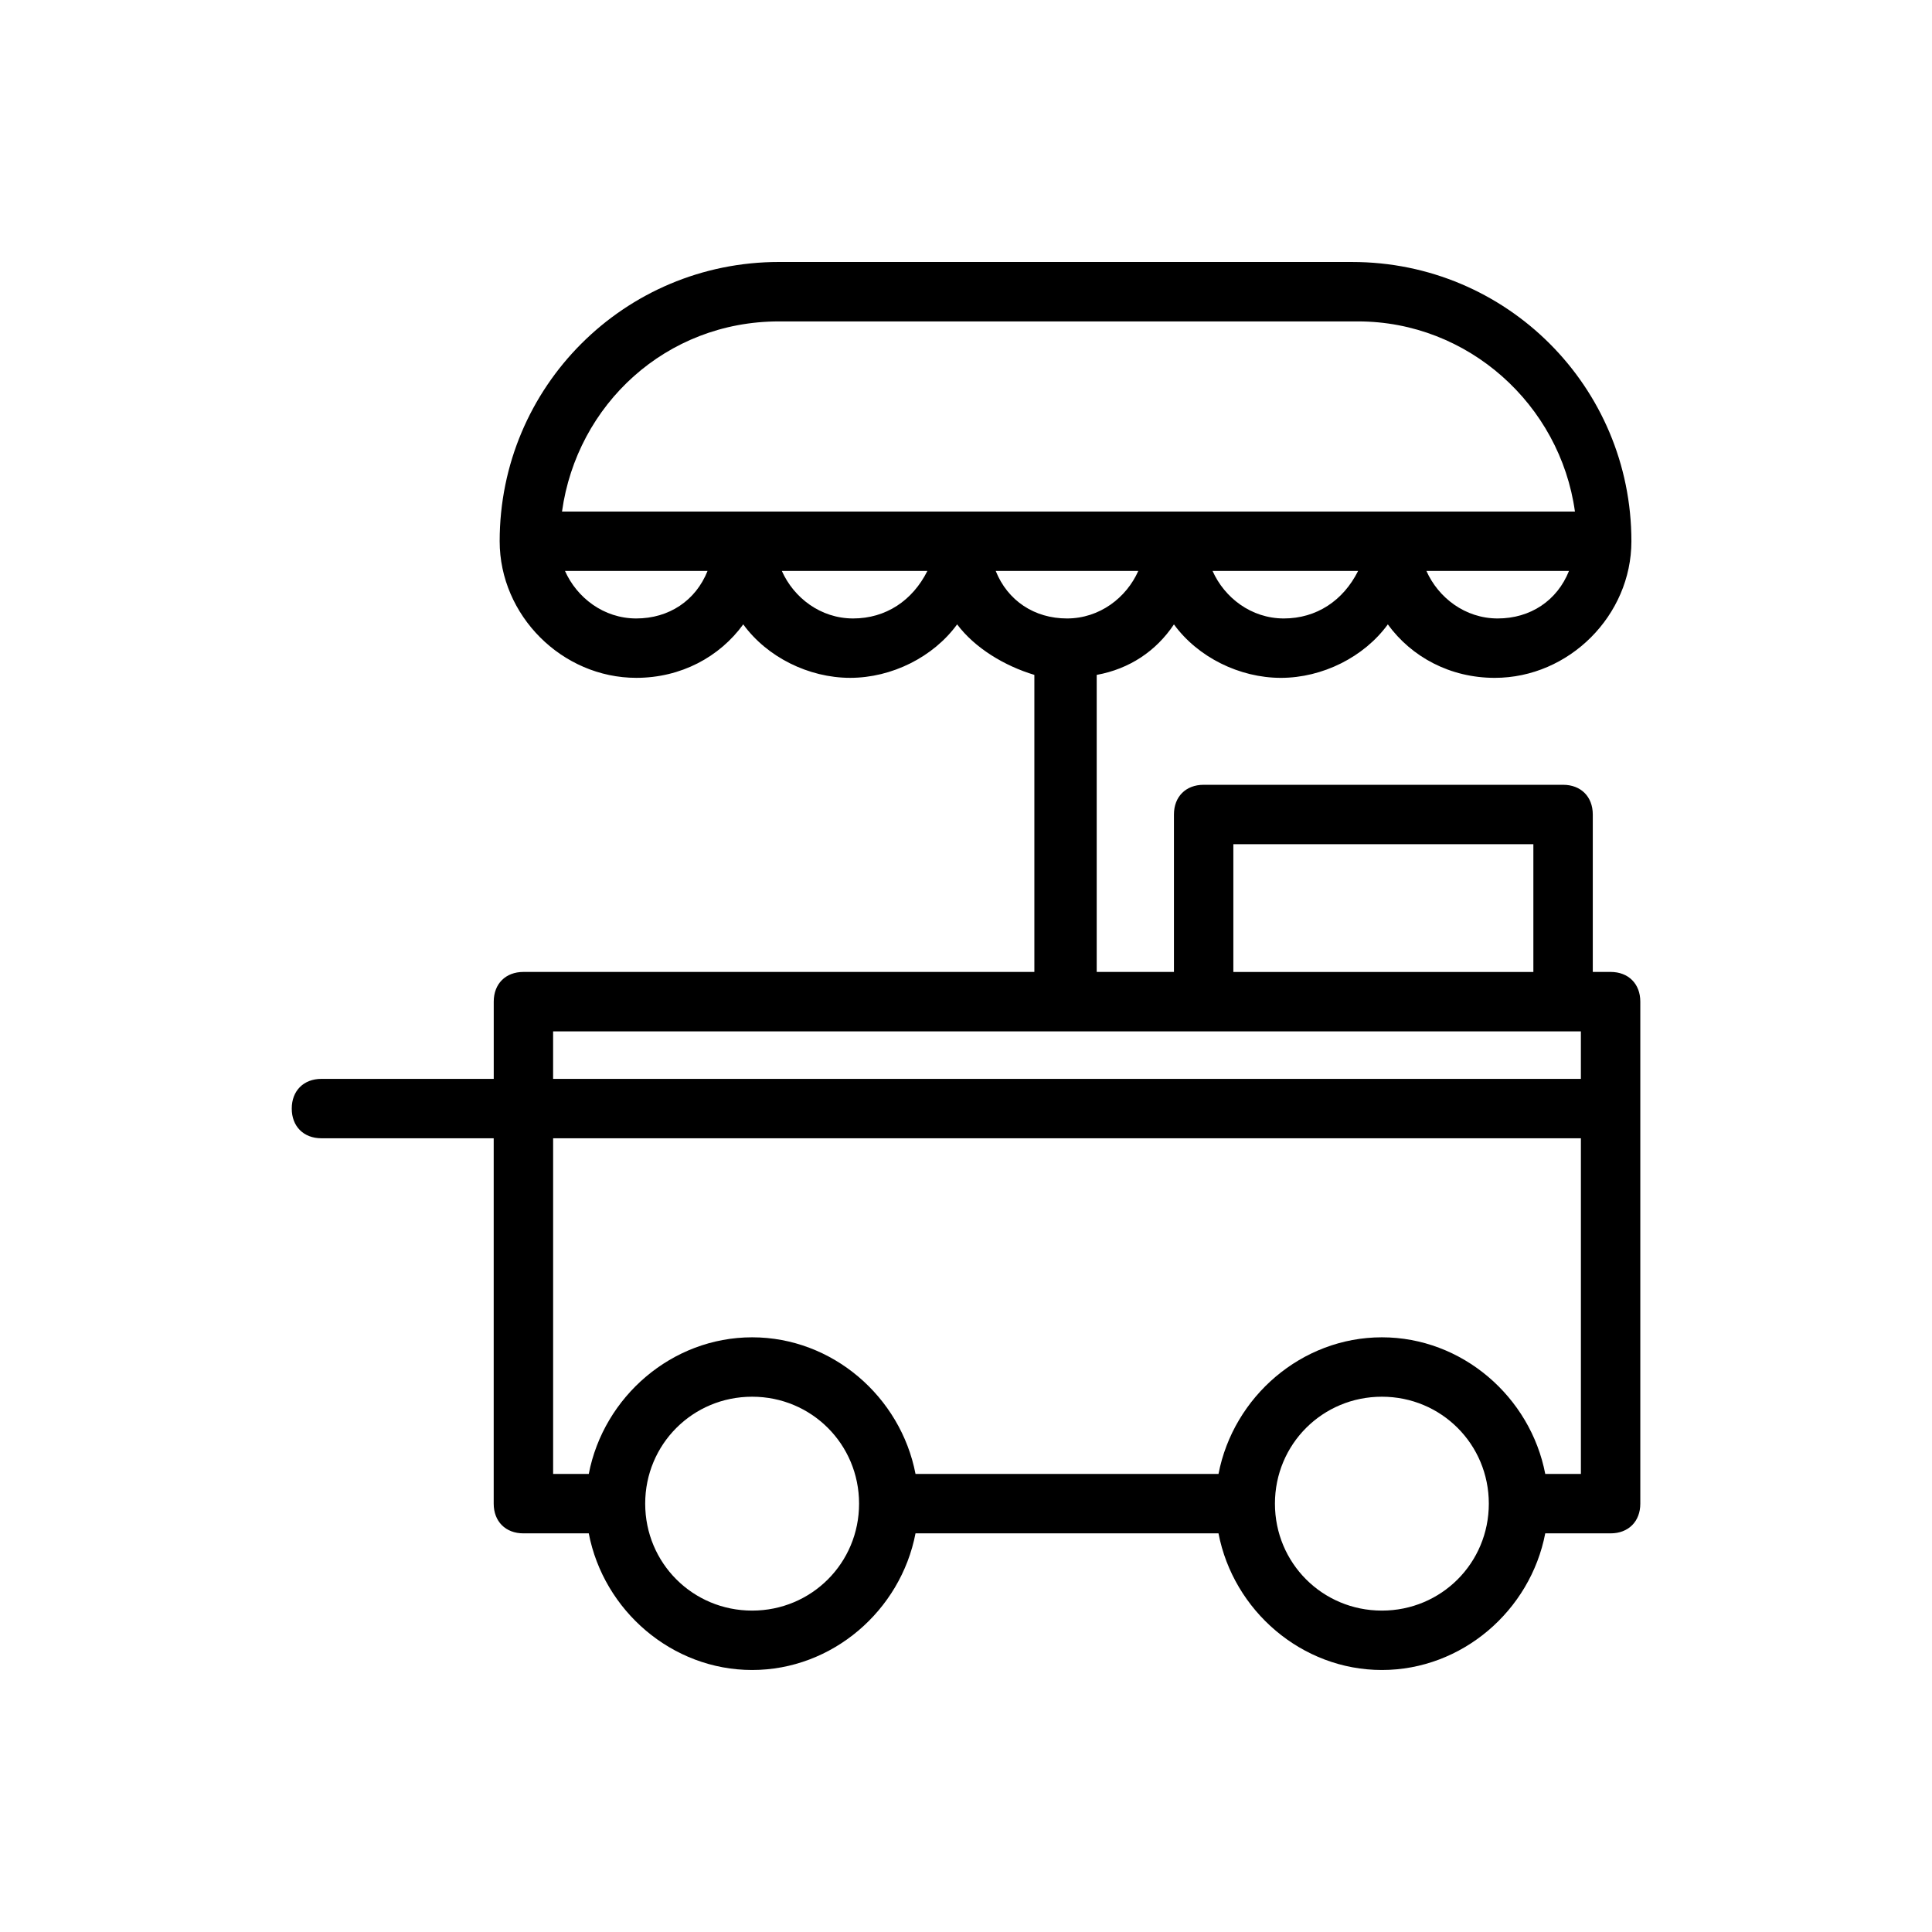
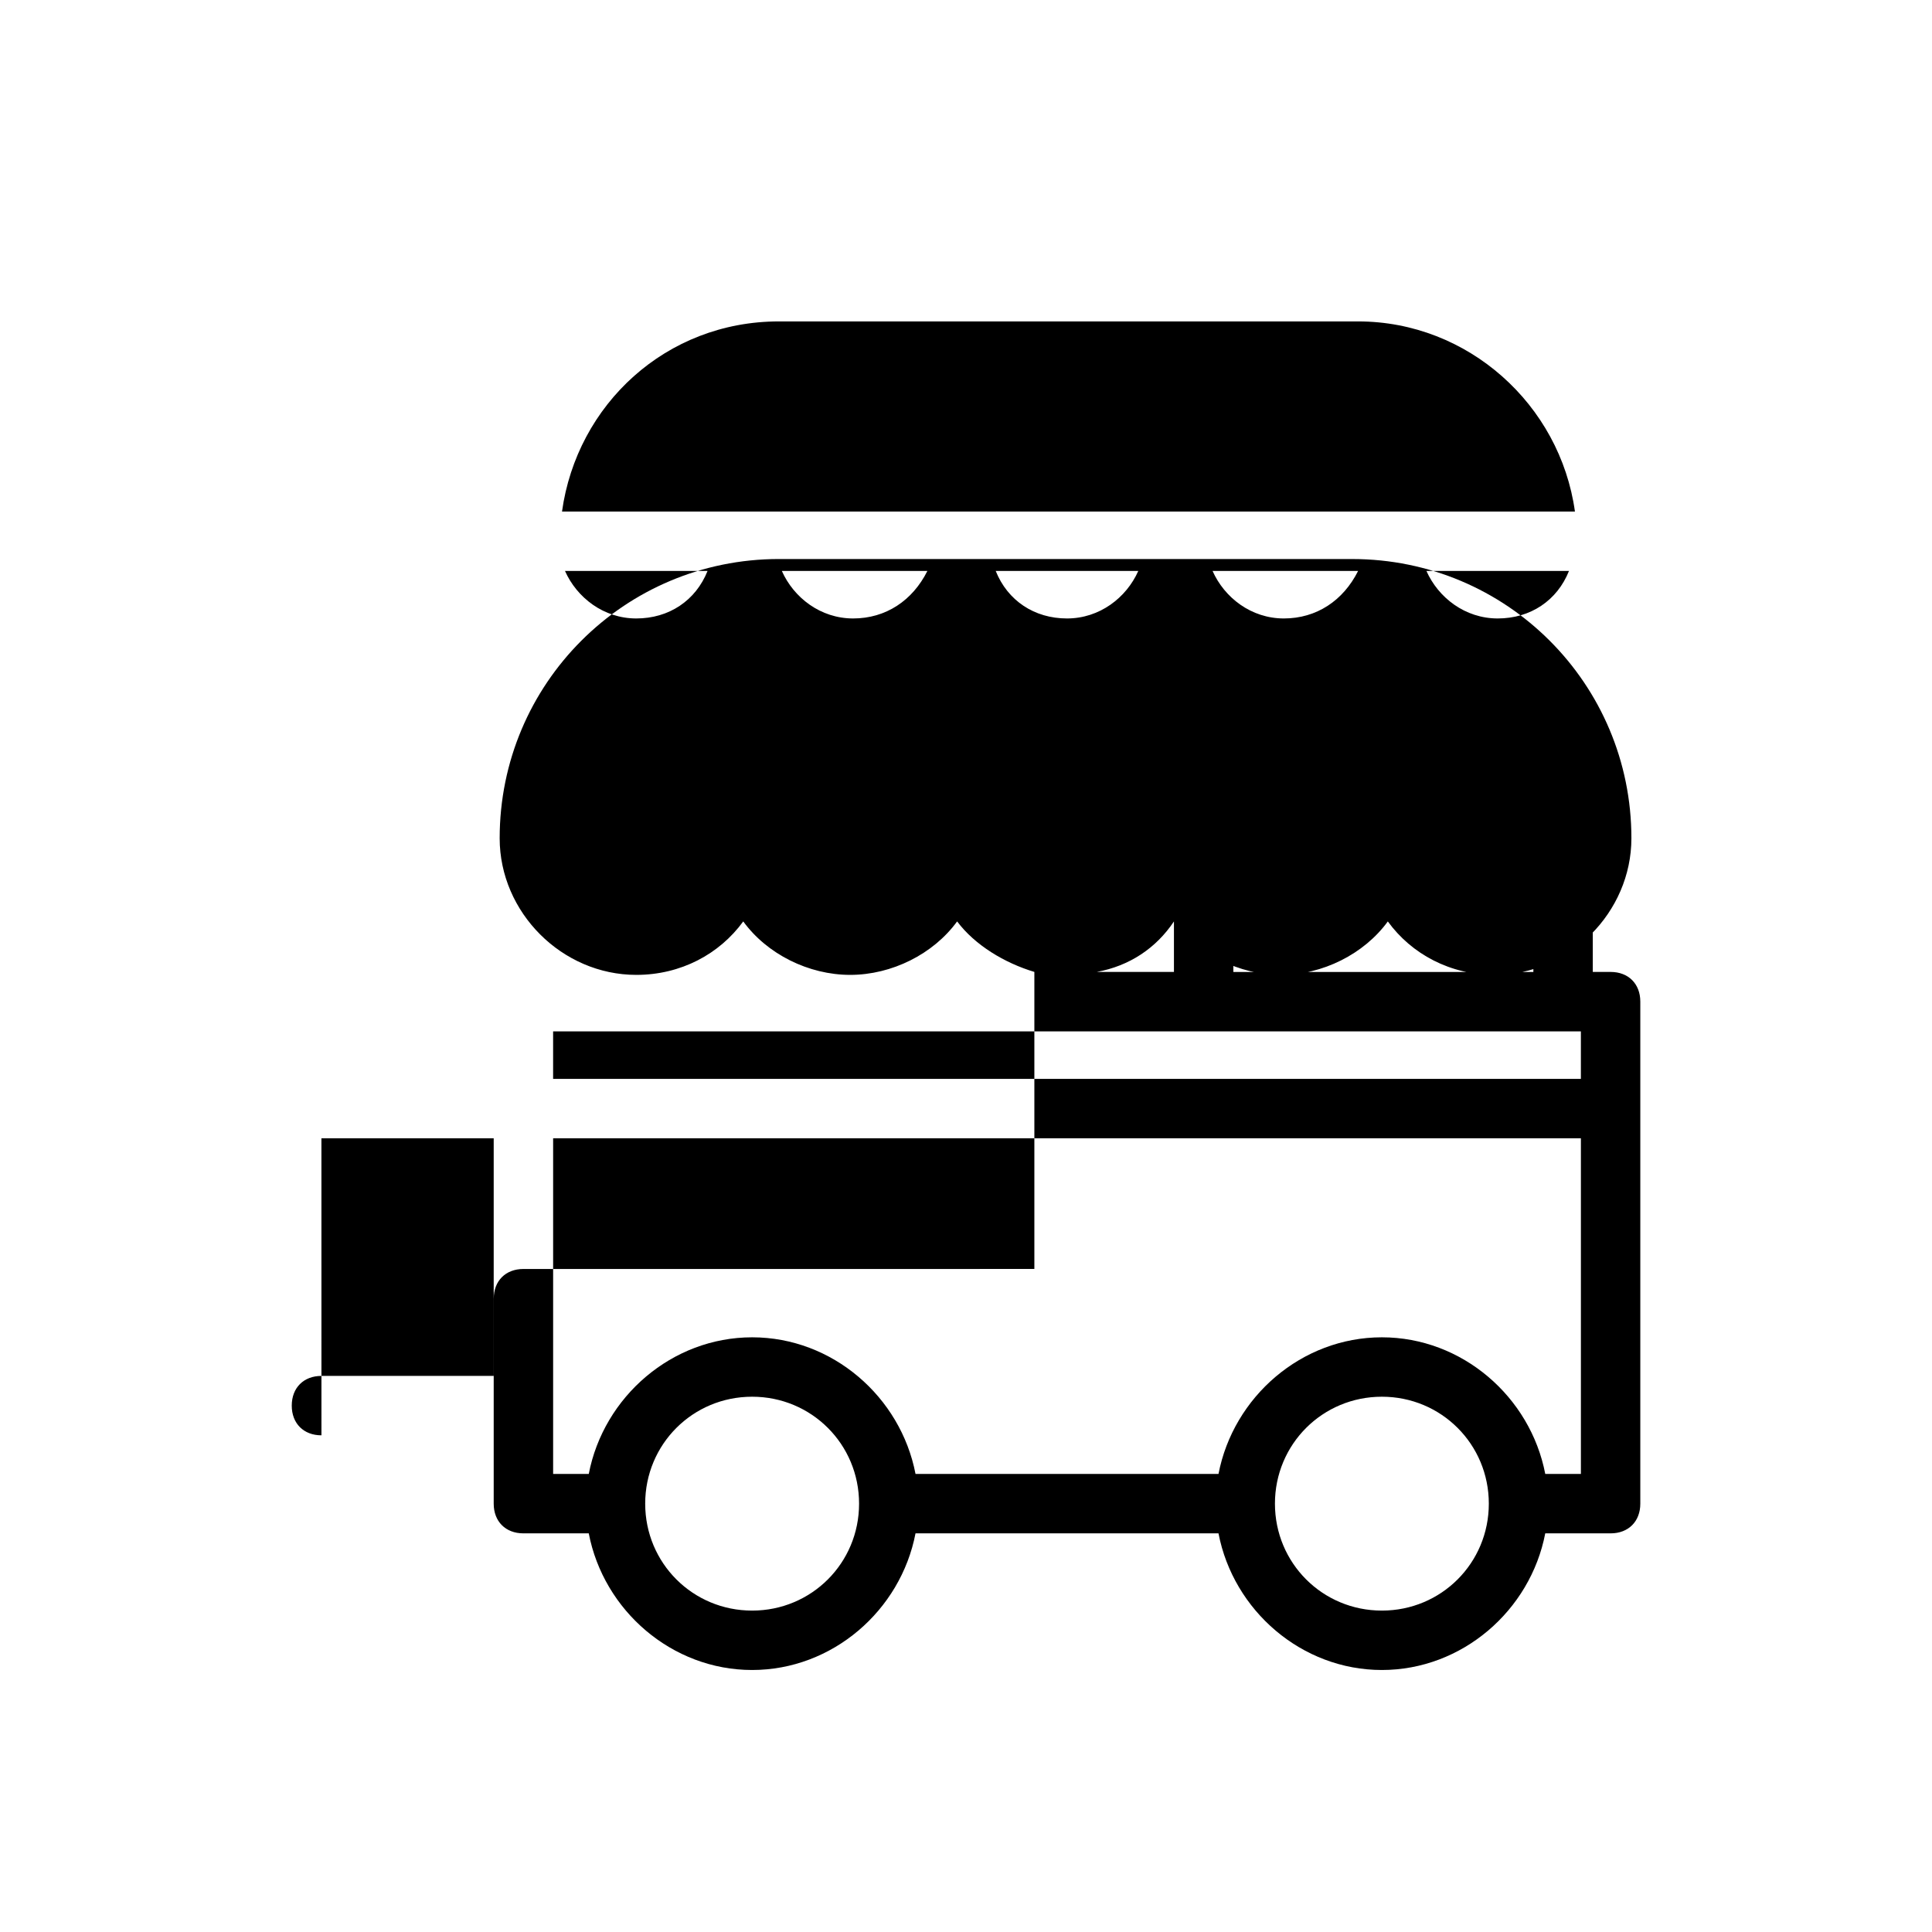
<svg xmlns="http://www.w3.org/2000/svg" fill="#000000" width="800px" height="800px" version="1.1" viewBox="144 144 512 512">
-   <path d="m229.18 445.66h45.656v96.824c0 4.723 3.148 7.871 7.871 7.871h17.32c3.938 20.469 22.043 36.211 43.297 36.211 21.254 0 39.359-15.742 43.297-36.211h80.293c3.938 20.469 22.043 36.211 43.297 36.211 21.254 0 39.359-15.742 43.297-36.211h17.32c4.723 0 7.871-3.148 7.871-7.871v-133.04c0-4.723-3.148-7.871-7.871-7.871h-4.723v-41.723c0-4.723-3.148-7.871-7.871-7.871h-95.254c-4.723 0-7.871 3.148-7.871 7.871v41.723h-20.469v-78.719c8.66-1.574 15.742-6.297 20.469-13.383 6.297 8.66 17.32 14.168 28.34 14.168 11.02 0 22.043-5.512 28.34-14.168 6.297 8.66 16.531 14.168 28.34 14.168 19.68 0 36.211-16.531 36.211-36.211 0-40.934-33.062-73.996-73.996-73.996l-151.93-0.004c-40.934 0-73.996 33.062-73.996 73.996 0 19.68 16.531 36.211 36.211 36.211 11.809 0 22.043-5.512 28.34-14.168 6.297 8.66 17.32 14.168 28.34 14.168s22.043-5.512 28.34-14.168c4.723 6.297 12.594 11.02 20.469 13.383v78.719l-135.4 0.004c-4.723 0-7.871 3.148-7.871 7.871v20.469h-45.656c-4.723 0-7.871 3.148-7.871 7.871-0.004 4.723 3.144 7.871 7.867 7.871zm241.67-77.934h79.508v33.852h-79.508zm13.383-59.828c-8.66 0-15.742-5.512-18.895-12.594h38.574c-3.938 7.871-11.023 12.594-19.68 12.594zm56.676 0c-8.66 0-15.742-5.512-18.895-12.594h37.785c-3.144 7.871-10.23 12.594-18.891 12.594zm-190.5-78.719h153.5c29.125 0 53.531 22.043 57.465 50.383h-48.805l-219.63-0.004c3.938-28.336 27.555-50.379 57.469-50.379zm-37.789 78.719c-8.66 0-15.742-5.512-18.895-12.594h37.785c-3.144 7.871-10.23 12.594-18.891 12.594zm57.469 0c-8.66 0-15.742-5.512-18.895-12.594h38.574c-3.938 7.871-11.023 12.594-19.68 12.594zm37.785-12.594h37.785c-3.148 7.086-10.234 12.594-18.895 12.594-8.656 0-15.742-4.723-18.891-12.594zm-64.551 275.52c-15.742 0-28.34-12.594-28.34-28.34 0-15.742 12.594-28.34 28.34-28.34 15.742 0 28.34 12.594 28.34 28.34 0 15.746-12.598 28.34-28.34 28.34zm166.89 0c-15.742 0-28.34-12.594-28.34-28.34 0-15.742 12.594-28.34 28.34-28.34 15.742 0 28.34 12.594 28.34 28.34 0 15.746-12.598 28.34-28.34 28.34zm43.297-36.211c-3.938-20.469-22.043-36.211-43.297-36.211-21.254 0-39.359 15.742-43.297 36.211h-80.293c-3.938-20.469-22.043-36.211-43.297-36.211-21.254 0-39.359 15.742-43.297 36.211h-9.445v-88.953h272.37v88.953zm-262.93-117.29h272.37v12.594l-272.37 0.004z" />
+   <path d="m229.18 445.66h45.656v96.824c0 4.723 3.148 7.871 7.871 7.871h17.32c3.938 20.469 22.043 36.211 43.297 36.211 21.254 0 39.359-15.742 43.297-36.211h80.293c3.938 20.469 22.043 36.211 43.297 36.211 21.254 0 39.359-15.742 43.297-36.211h17.32c4.723 0 7.871-3.148 7.871-7.871v-133.04c0-4.723-3.148-7.871-7.871-7.871h-4.723v-41.723c0-4.723-3.148-7.871-7.871-7.871h-95.254c-4.723 0-7.871 3.148-7.871 7.871v41.723h-20.469c8.66-1.574 15.742-6.297 20.469-13.383 6.297 8.66 17.32 14.168 28.34 14.168 11.02 0 22.043-5.512 28.34-14.168 6.297 8.66 16.531 14.168 28.34 14.168 19.68 0 36.211-16.531 36.211-36.211 0-40.934-33.062-73.996-73.996-73.996l-151.93-0.004c-40.934 0-73.996 33.062-73.996 73.996 0 19.68 16.531 36.211 36.211 36.211 11.809 0 22.043-5.512 28.34-14.168 6.297 8.66 17.32 14.168 28.34 14.168s22.043-5.512 28.34-14.168c4.723 6.297 12.594 11.02 20.469 13.383v78.719l-135.4 0.004c-4.723 0-7.871 3.148-7.871 7.871v20.469h-45.656c-4.723 0-7.871 3.148-7.871 7.871-0.004 4.723 3.144 7.871 7.867 7.871zm241.67-77.934h79.508v33.852h-79.508zm13.383-59.828c-8.66 0-15.742-5.512-18.895-12.594h38.574c-3.938 7.871-11.023 12.594-19.68 12.594zm56.676 0c-8.66 0-15.742-5.512-18.895-12.594h37.785c-3.144 7.871-10.23 12.594-18.891 12.594zm-190.5-78.719h153.5c29.125 0 53.531 22.043 57.465 50.383h-48.805l-219.63-0.004c3.938-28.336 27.555-50.379 57.469-50.379zm-37.789 78.719c-8.66 0-15.742-5.512-18.895-12.594h37.785c-3.144 7.871-10.23 12.594-18.891 12.594zm57.469 0c-8.66 0-15.742-5.512-18.895-12.594h38.574c-3.938 7.871-11.023 12.594-19.68 12.594zm37.785-12.594h37.785c-3.148 7.086-10.234 12.594-18.895 12.594-8.656 0-15.742-4.723-18.891-12.594zm-64.551 275.52c-15.742 0-28.34-12.594-28.34-28.34 0-15.742 12.594-28.34 28.34-28.34 15.742 0 28.34 12.594 28.34 28.34 0 15.746-12.598 28.34-28.34 28.34zm166.89 0c-15.742 0-28.34-12.594-28.34-28.34 0-15.742 12.594-28.34 28.34-28.34 15.742 0 28.34 12.594 28.34 28.34 0 15.746-12.598 28.34-28.34 28.34zm43.297-36.211c-3.938-20.469-22.043-36.211-43.297-36.211-21.254 0-39.359 15.742-43.297 36.211h-80.293c-3.938-20.469-22.043-36.211-43.297-36.211-21.254 0-39.359 15.742-43.297 36.211h-9.445v-88.953h272.37v88.953zm-262.93-117.29h272.37v12.594l-272.37 0.004z" />
</svg>